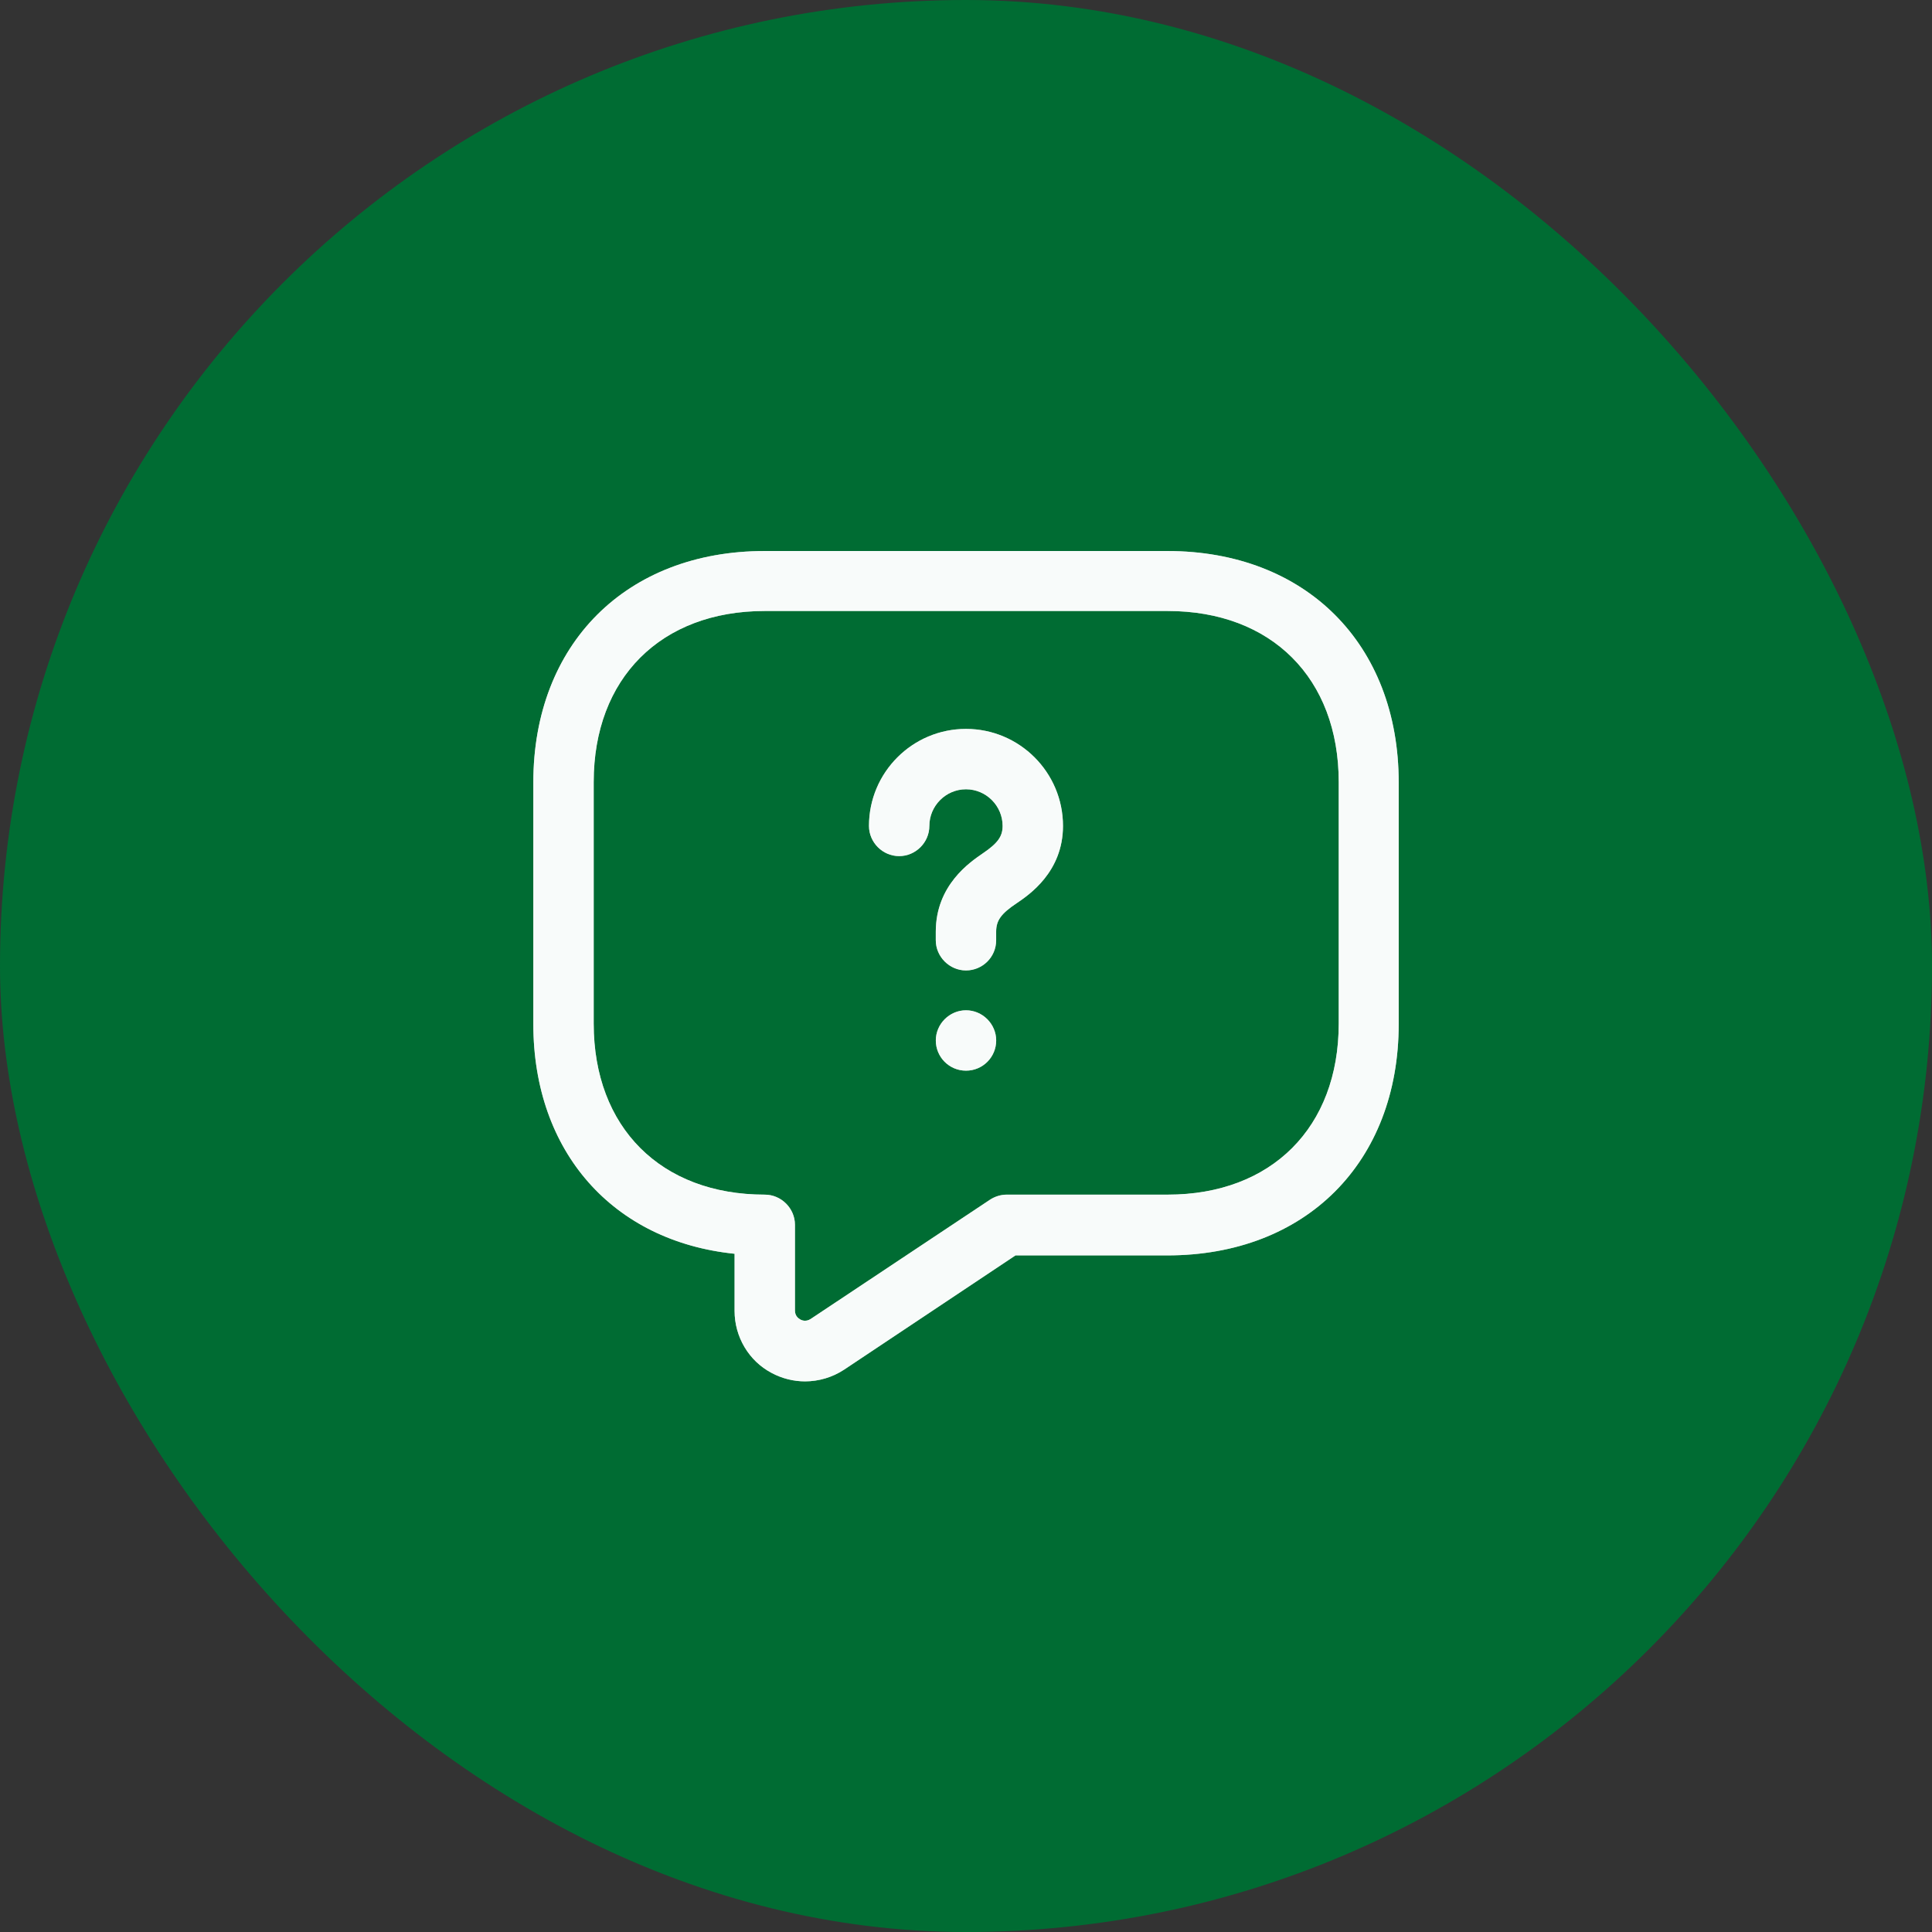
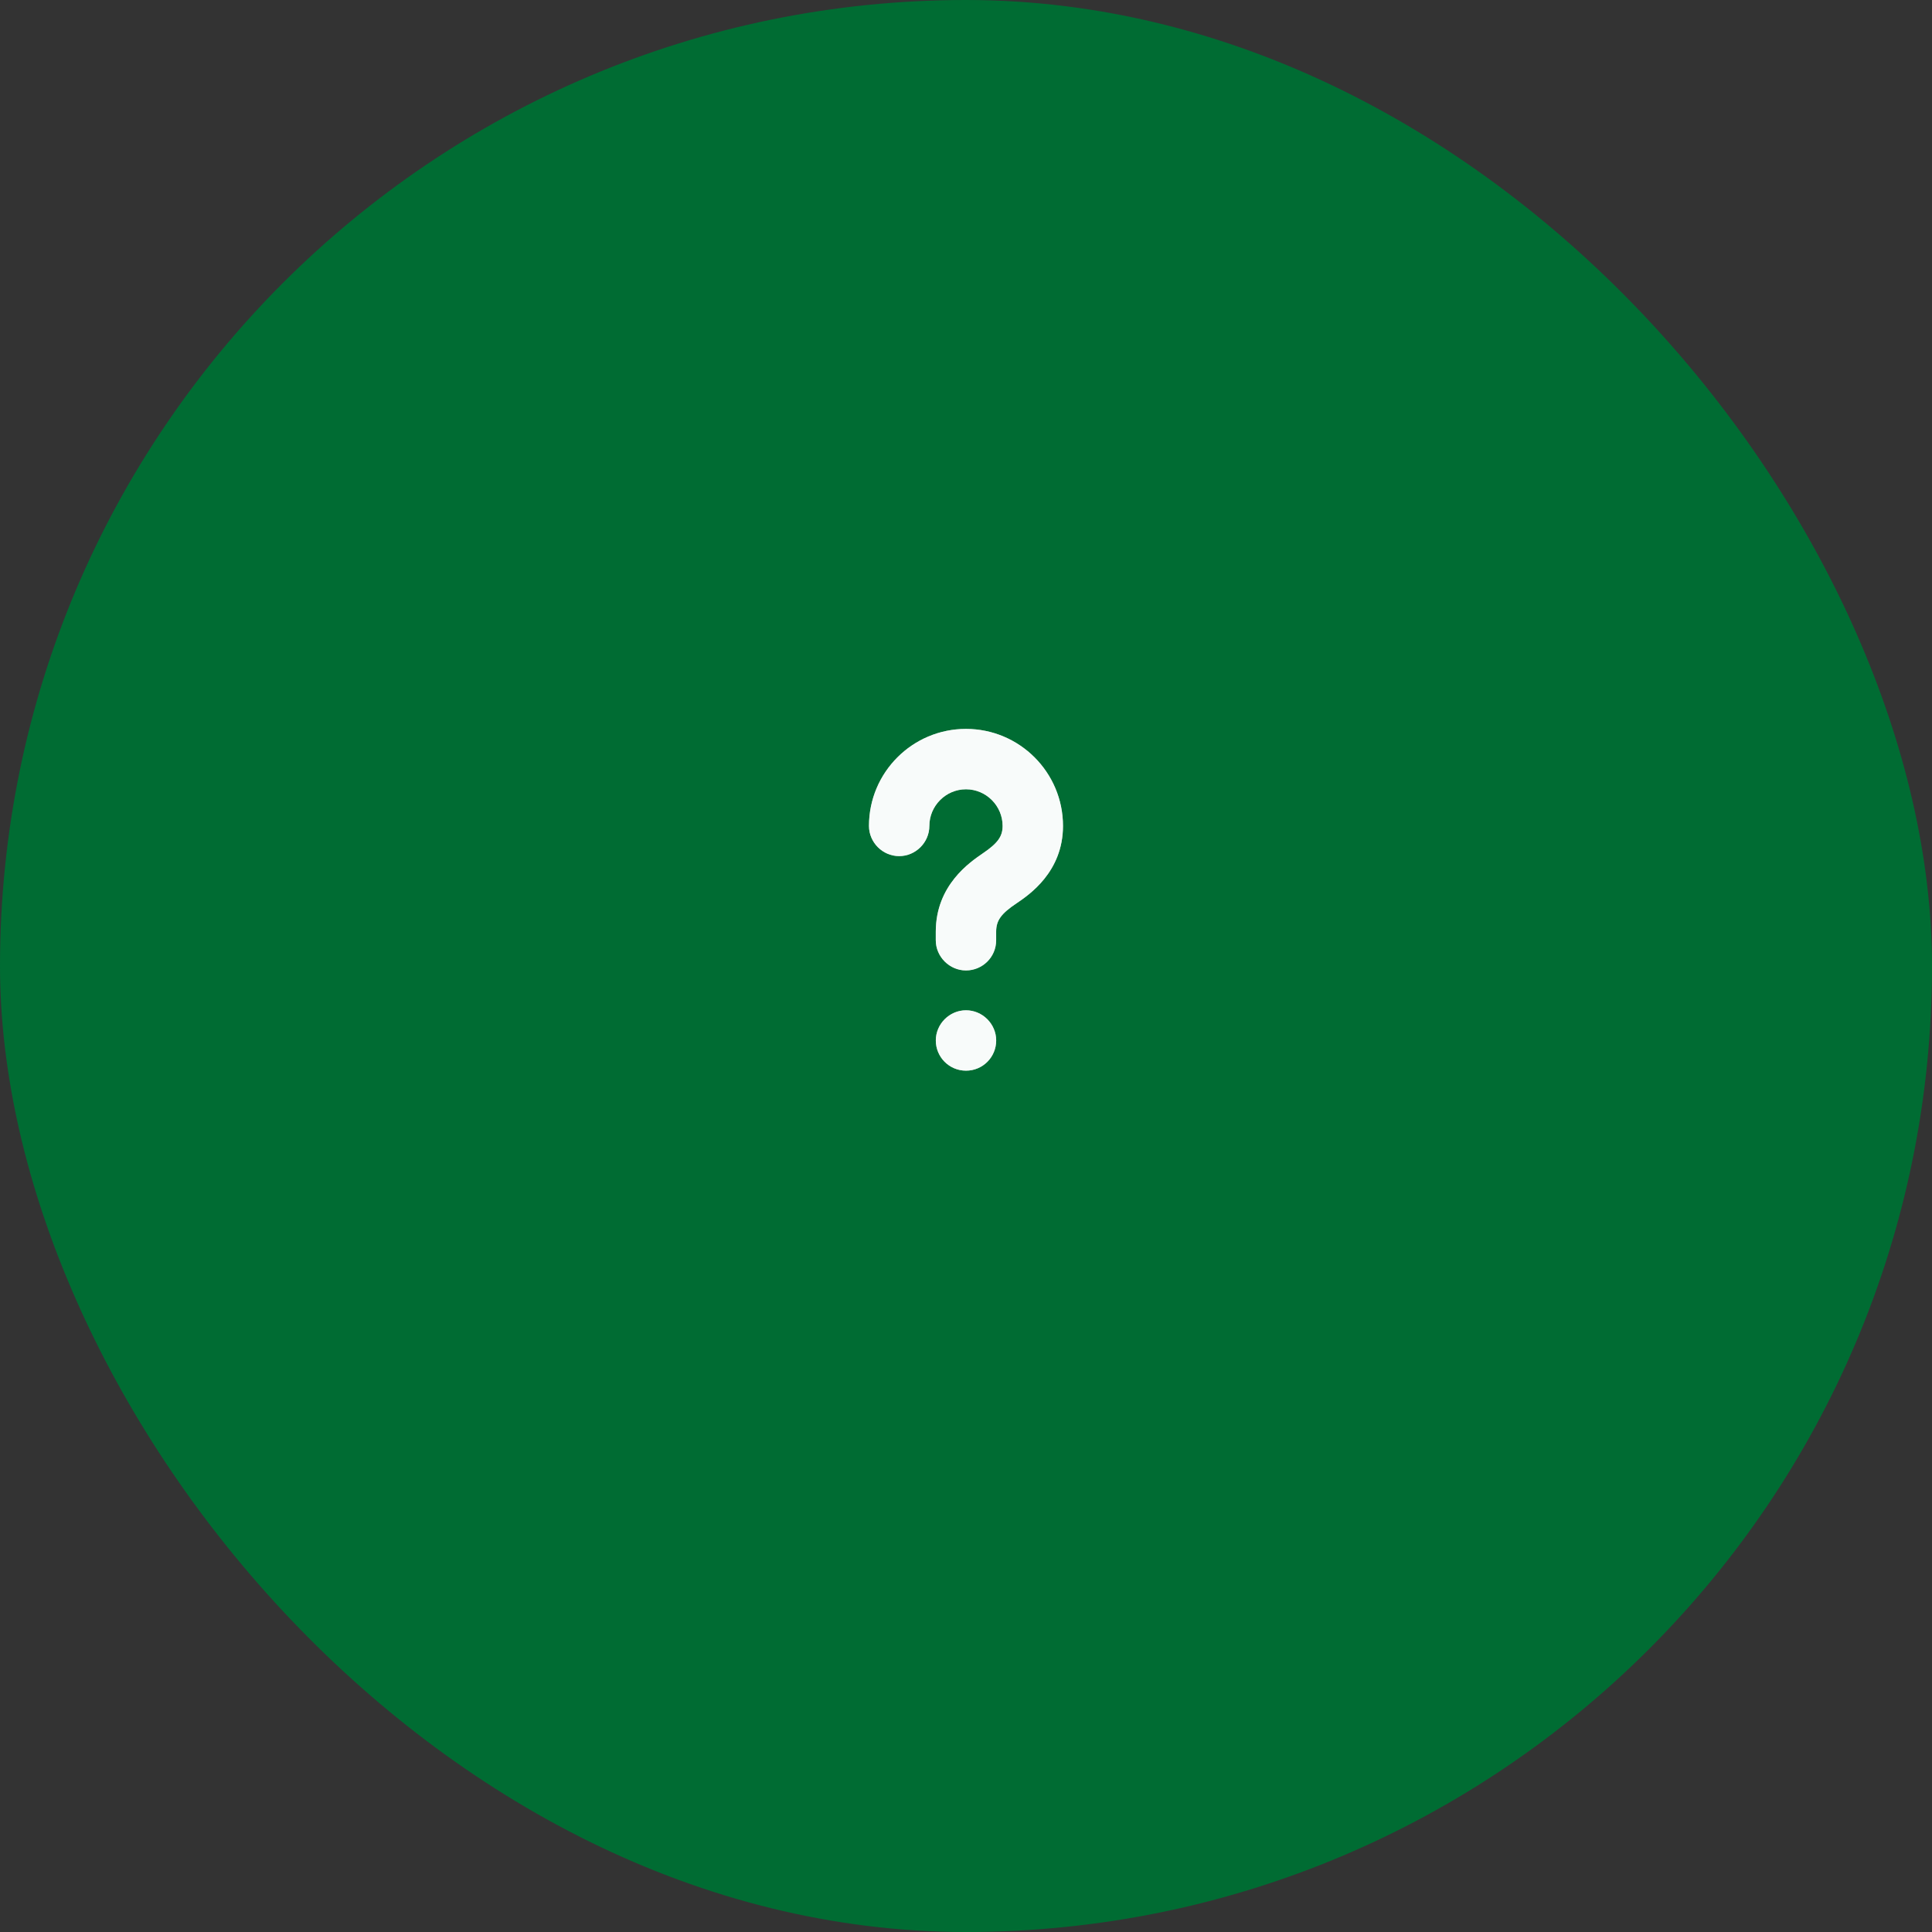
<svg xmlns="http://www.w3.org/2000/svg" width="64" height="64" viewBox="0 0 64 64" fill="none">
  <rect x="0" y="0" width="64" height="64" fill="#333333" stroke="none" />
  <rect width="64" height="64" rx="32" fill="#006C33" />
-   <path d="M26.667 45.76C26.294 45.76 25.907 45.667 25.56 45.48C24.8 45.08 24.334 44.28 24.334 43.427V41.533C20.307 41.12 17.667 38.16 17.667 33.92V25.92C17.667 21.333 20.747 18.253 25.334 18.253H38.667C43.254 18.253 46.334 21.333 46.334 25.92V33.92C46.334 38.507 43.254 41.587 38.667 41.587H33.64L27.96 45.373C27.574 45.627 27.12 45.76 26.667 45.76ZM25.334 20.24C21.894 20.24 19.667 22.467 19.667 25.907V33.907C19.667 37.347 21.894 39.574 25.334 39.574C25.88 39.574 26.334 40.027 26.334 40.574V43.413C26.334 43.587 26.44 43.667 26.507 43.707C26.574 43.747 26.707 43.787 26.854 43.693L32.787 39.747C32.947 39.64 33.147 39.574 33.347 39.574H38.68C42.12 39.574 44.347 37.347 44.347 33.907V25.907C44.347 22.467 42.12 20.24 38.68 20.24H25.334Z" fill="#AACEBB" />
-   <path d="M26.667 45.76C26.294 45.76 25.907 45.667 25.56 45.48C24.8 45.08 24.334 44.28 24.334 43.427V41.533C20.307 41.12 17.667 38.16 17.667 33.92V25.92C17.667 21.333 20.747 18.253 25.334 18.253H38.667C43.254 18.253 46.334 21.333 46.334 25.92V33.92C46.334 38.507 43.254 41.587 38.667 41.587H33.64L27.96 45.373C27.574 45.627 27.12 45.76 26.667 45.76ZM25.334 20.24C21.894 20.24 19.667 22.467 19.667 25.907V33.907C19.667 37.347 21.894 39.574 25.334 39.574C25.88 39.574 26.334 40.027 26.334 40.574V43.413C26.334 43.587 26.44 43.667 26.507 43.707C26.574 43.747 26.707 43.787 26.854 43.693L32.787 39.747C32.947 39.64 33.147 39.574 33.347 39.574H38.68C42.12 39.574 44.347 37.347 44.347 33.907V25.907C44.347 22.467 42.12 20.24 38.68 20.24H25.334Z" fill="white" fill-opacity="0.92" />
  <path d="M31.999 32.147C31.453 32.147 30.999 31.693 30.999 31.146V30.866C30.999 29.32 32.133 28.56 32.559 28.267C33.053 27.933 33.213 27.706 33.213 27.36C33.213 26.693 32.666 26.146 31.999 26.146C31.333 26.146 30.786 26.693 30.786 27.36C30.786 27.907 30.333 28.36 29.786 28.36C29.239 28.36 28.786 27.907 28.786 27.36C28.786 25.587 30.226 24.146 31.999 24.146C33.773 24.146 35.213 25.587 35.213 27.36C35.213 28.88 34.093 29.64 33.679 29.92C33.159 30.267 32.999 30.493 32.999 30.866V31.146C32.999 31.706 32.546 32.147 31.999 32.147Z" fill="#AACEBB" />
  <path d="M31.999 32.147C31.453 32.147 30.999 31.693 30.999 31.146V30.866C30.999 29.32 32.133 28.56 32.559 28.267C33.053 27.933 33.213 27.706 33.213 27.36C33.213 26.693 32.666 26.146 31.999 26.146C31.333 26.146 30.786 26.693 30.786 27.36C30.786 27.907 30.333 28.36 29.786 28.36C29.239 28.36 28.786 27.907 28.786 27.36C28.786 25.587 30.226 24.146 31.999 24.146C33.773 24.146 35.213 25.587 35.213 27.36C35.213 28.88 34.093 29.64 33.679 29.92C33.159 30.267 32.999 30.493 32.999 30.866V31.146C32.999 31.706 32.546 32.147 31.999 32.147Z" fill="white" fill-opacity="0.92" />
  <path d="M32 35.467C31.44 35.467 31 35.014 31 34.467C31 33.92 31.453 33.467 32 33.467C32.547 33.467 33 33.92 33 34.467C33 35.014 32.56 35.467 32 35.467Z" fill="#AACEBB" />
  <path d="M32 35.467C31.44 35.467 31 35.014 31 34.467C31 33.92 31.453 33.467 32 33.467C32.547 33.467 33 33.92 33 34.467C33 35.014 32.56 35.467 32 35.467Z" fill="white" fill-opacity="0.92" />
</svg>